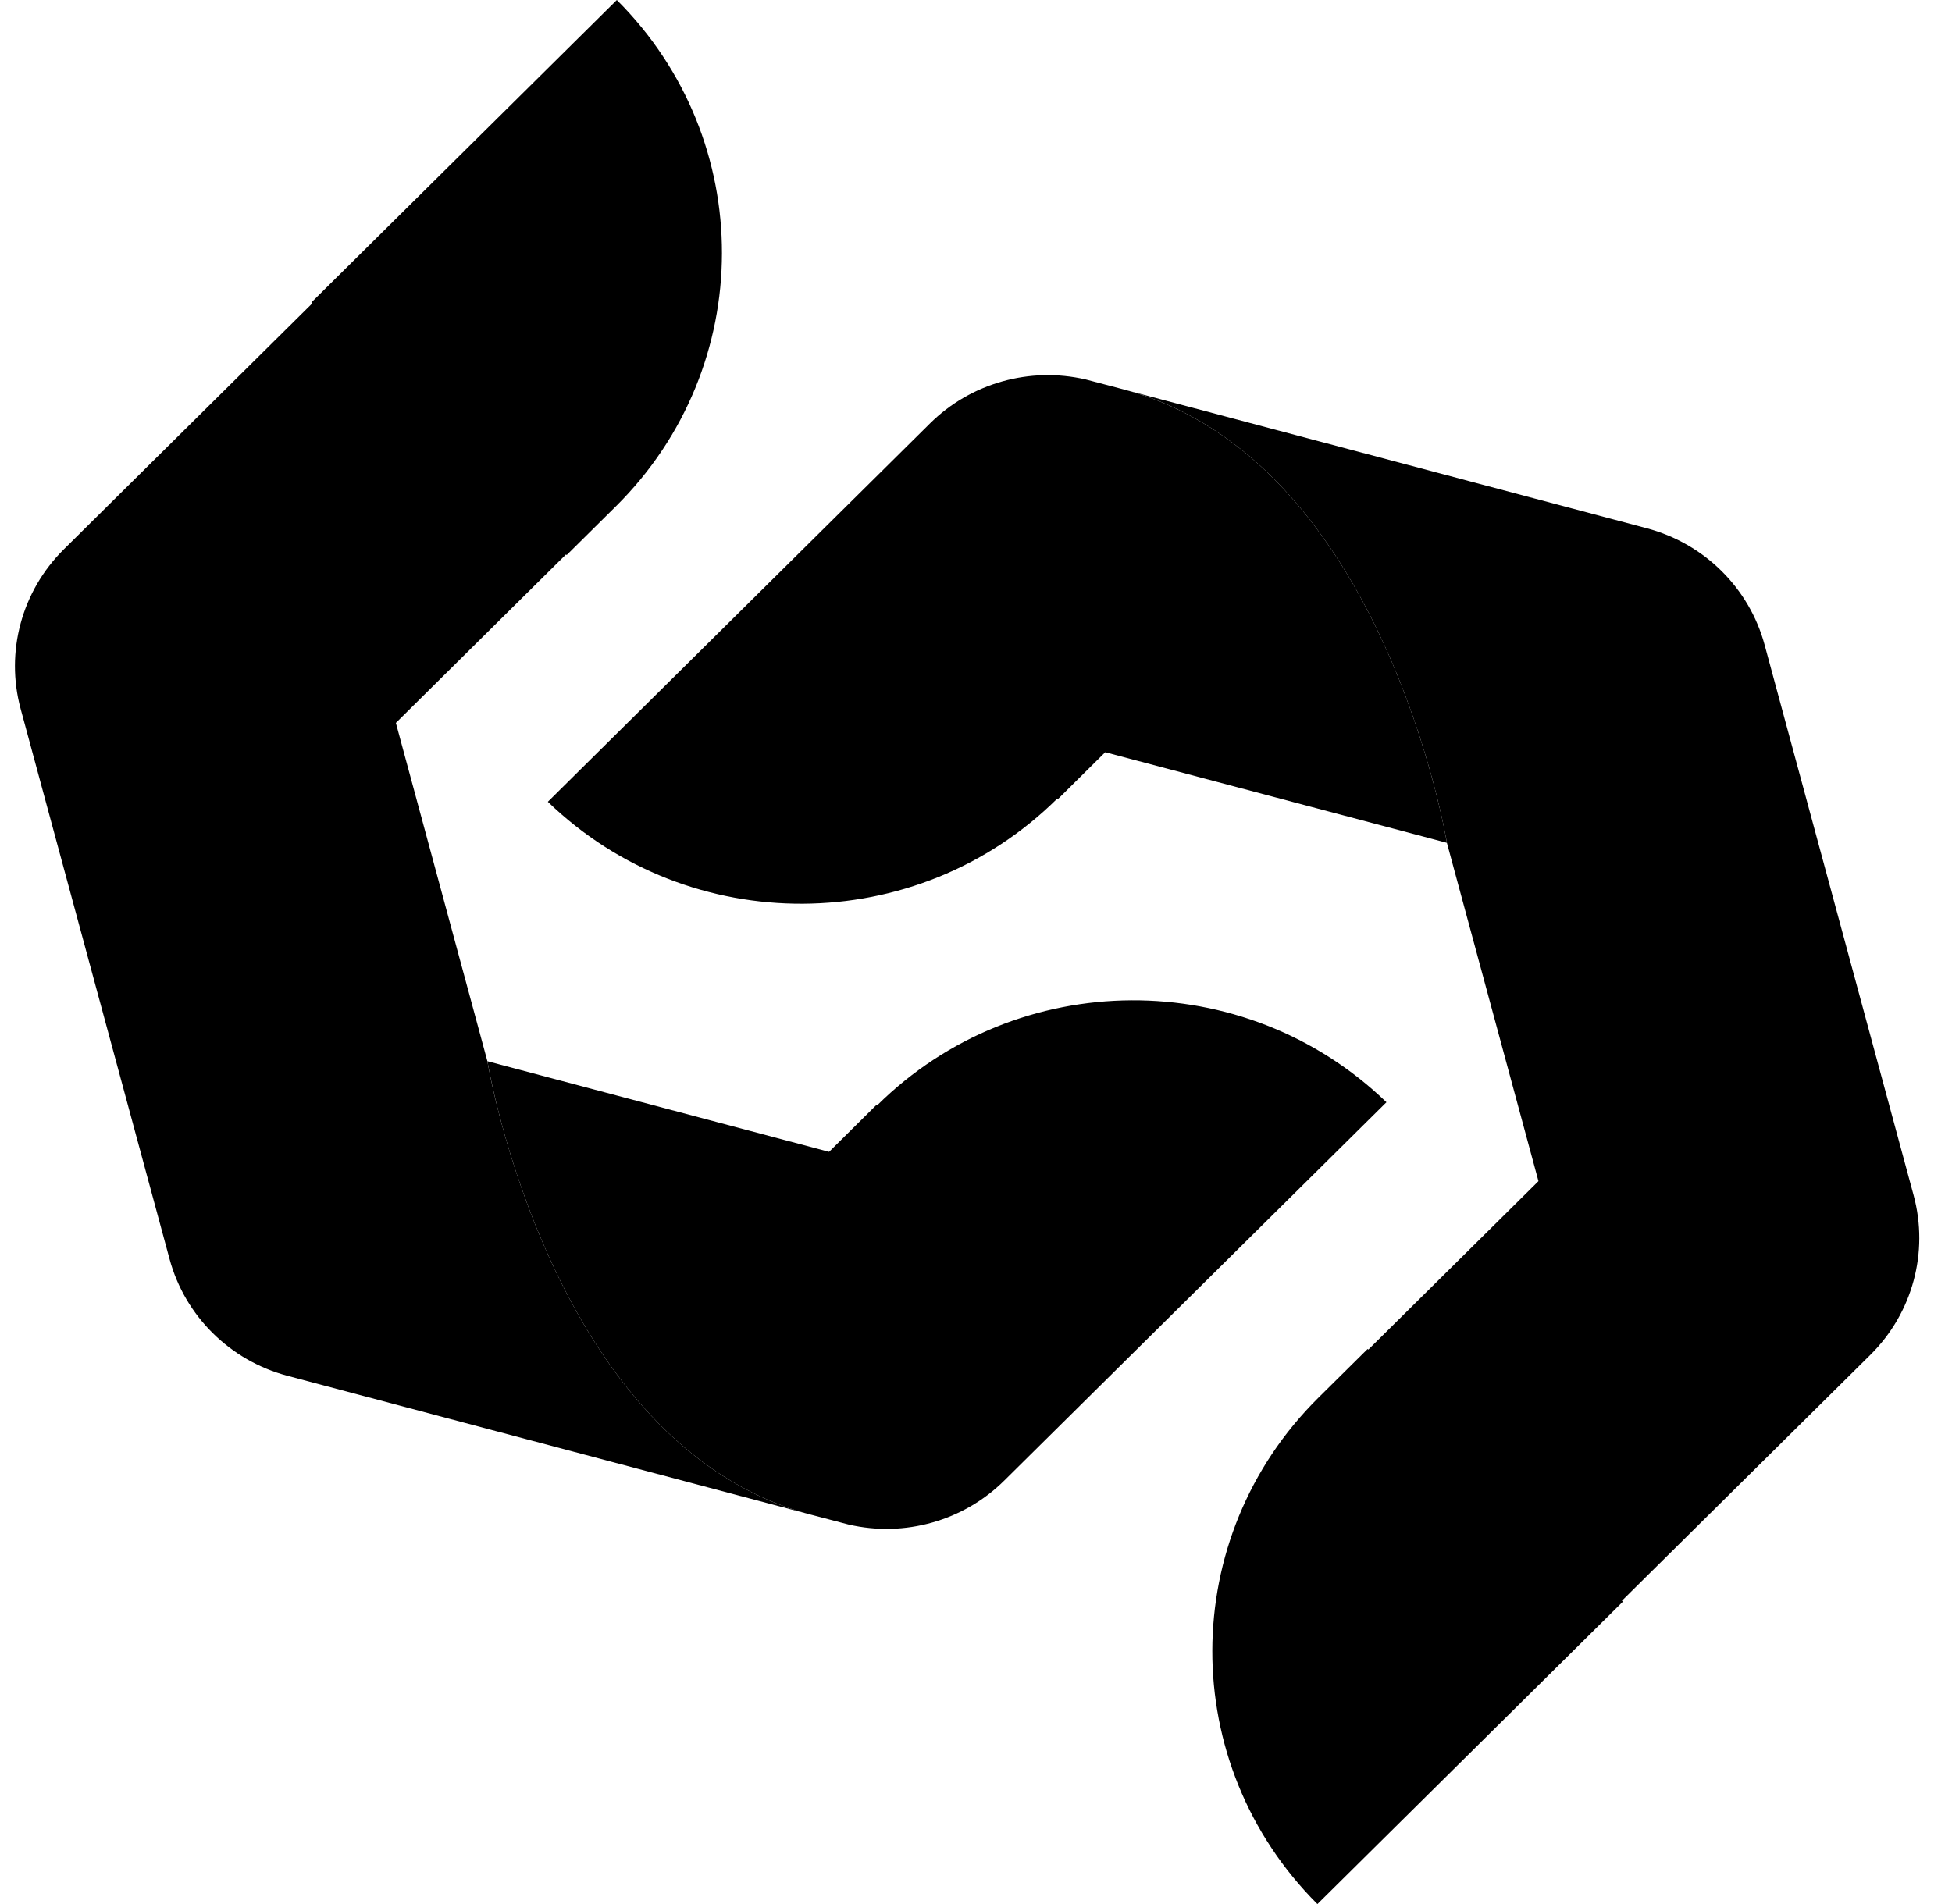
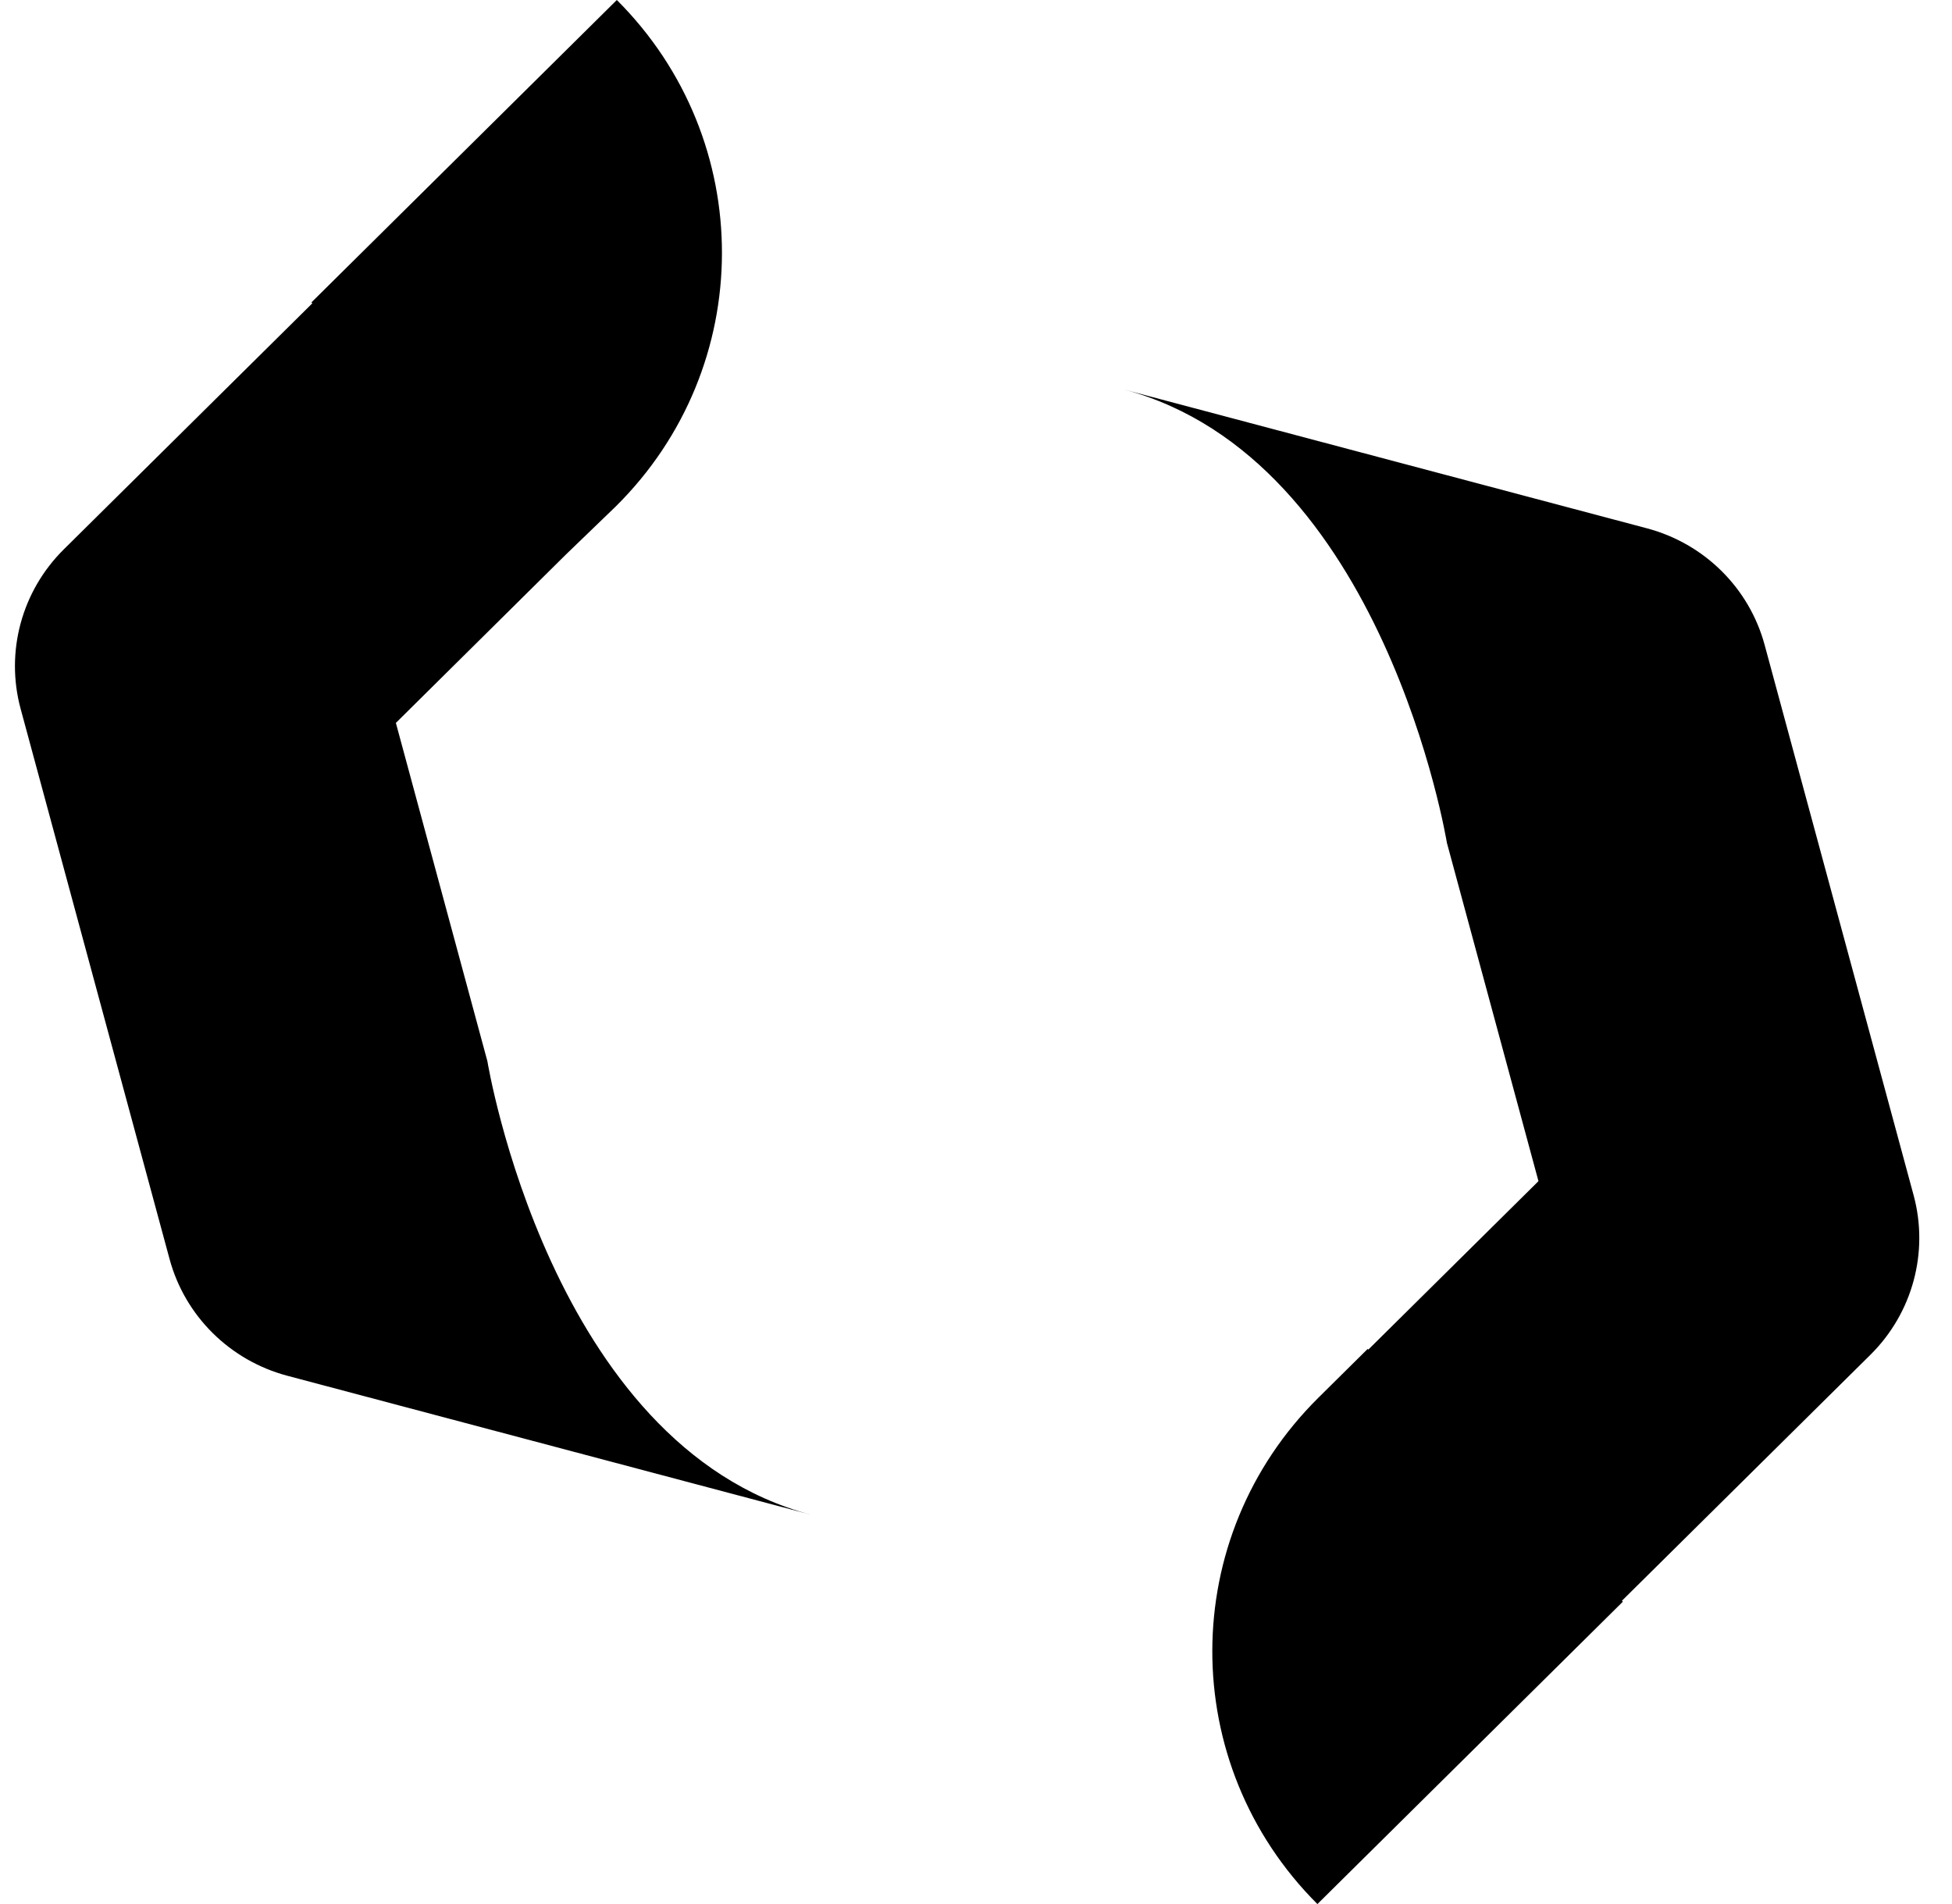
<svg xmlns="http://www.w3.org/2000/svg" width="41" height="40" viewBox="0 0 41 40" fill="none">
  <g clip-path="url(#clip0_902_9578)">
-     <path d="M17.025 31.819L17.026 31.819C17.308 31.894 17.574 31.964 17.826 32.029C19.001 32.3 20.238 31.953 21.095 31.103L29.121 23.156C26.143 20.279 21.373 20.3 18.423 23.222L18.411 23.21L17.414 24.198L10.238 22.294C10.237 22.293 11.554 30.367 17.025 31.819Z" fill="black" />
-     <path d="M17.025 31.819C11.555 30.367 10.237 22.293 10.237 22.293L8.315 15.187L11.889 11.647L11.902 11.661L12.935 10.638C15.9 7.702 15.907 2.946 12.956 0L6.541 6.353L6.56 6.372L1.34 11.541C0.455 12.417 0.11 13.694 0.433 14.89L3.562 26.452C3.886 27.648 4.83 28.583 6.038 28.903L17.025 31.819Z" fill="black" />
-     <path d="M23.603 8.182L23.602 8.181C23.32 8.106 23.055 8.036 22.803 7.971C21.628 7.7 20.39 8.047 19.533 8.896L11.507 16.844C14.485 19.721 19.255 19.7 22.206 16.778L22.218 16.79L23.214 15.803L30.391 17.706C30.391 17.707 29.074 9.633 23.603 8.182Z" fill="black" />
+     <path d="M17.025 31.819C11.555 30.367 10.237 22.293 10.237 22.293L8.315 15.187L11.889 11.647L12.935 10.638C15.9 7.702 15.907 2.946 12.956 0L6.541 6.353L6.56 6.372L1.34 11.541C0.455 12.417 0.11 13.694 0.433 14.89L3.562 26.452C3.886 27.648 4.83 28.583 6.038 28.903L17.025 31.819Z" fill="black" />
    <path d="M23.603 8.182C29.073 9.633 30.391 17.707 30.391 17.707L32.314 24.814L28.74 28.353L28.726 28.339L27.693 29.362C24.727 32.298 24.721 37.055 27.671 40.001L34.087 33.648L34.067 33.629L39.288 28.46C40.172 27.584 40.517 26.307 40.194 25.111L37.065 13.55C36.742 12.353 35.797 11.418 34.589 11.098L23.603 8.182Z" fill="black" />
  </g>
  <defs>
    <clipPath id="clip0_902_9578">
      <rect width="40" height="40" fill="white" transform="translate(0.314)" />
    </clipPath>
  </defs>
</svg>